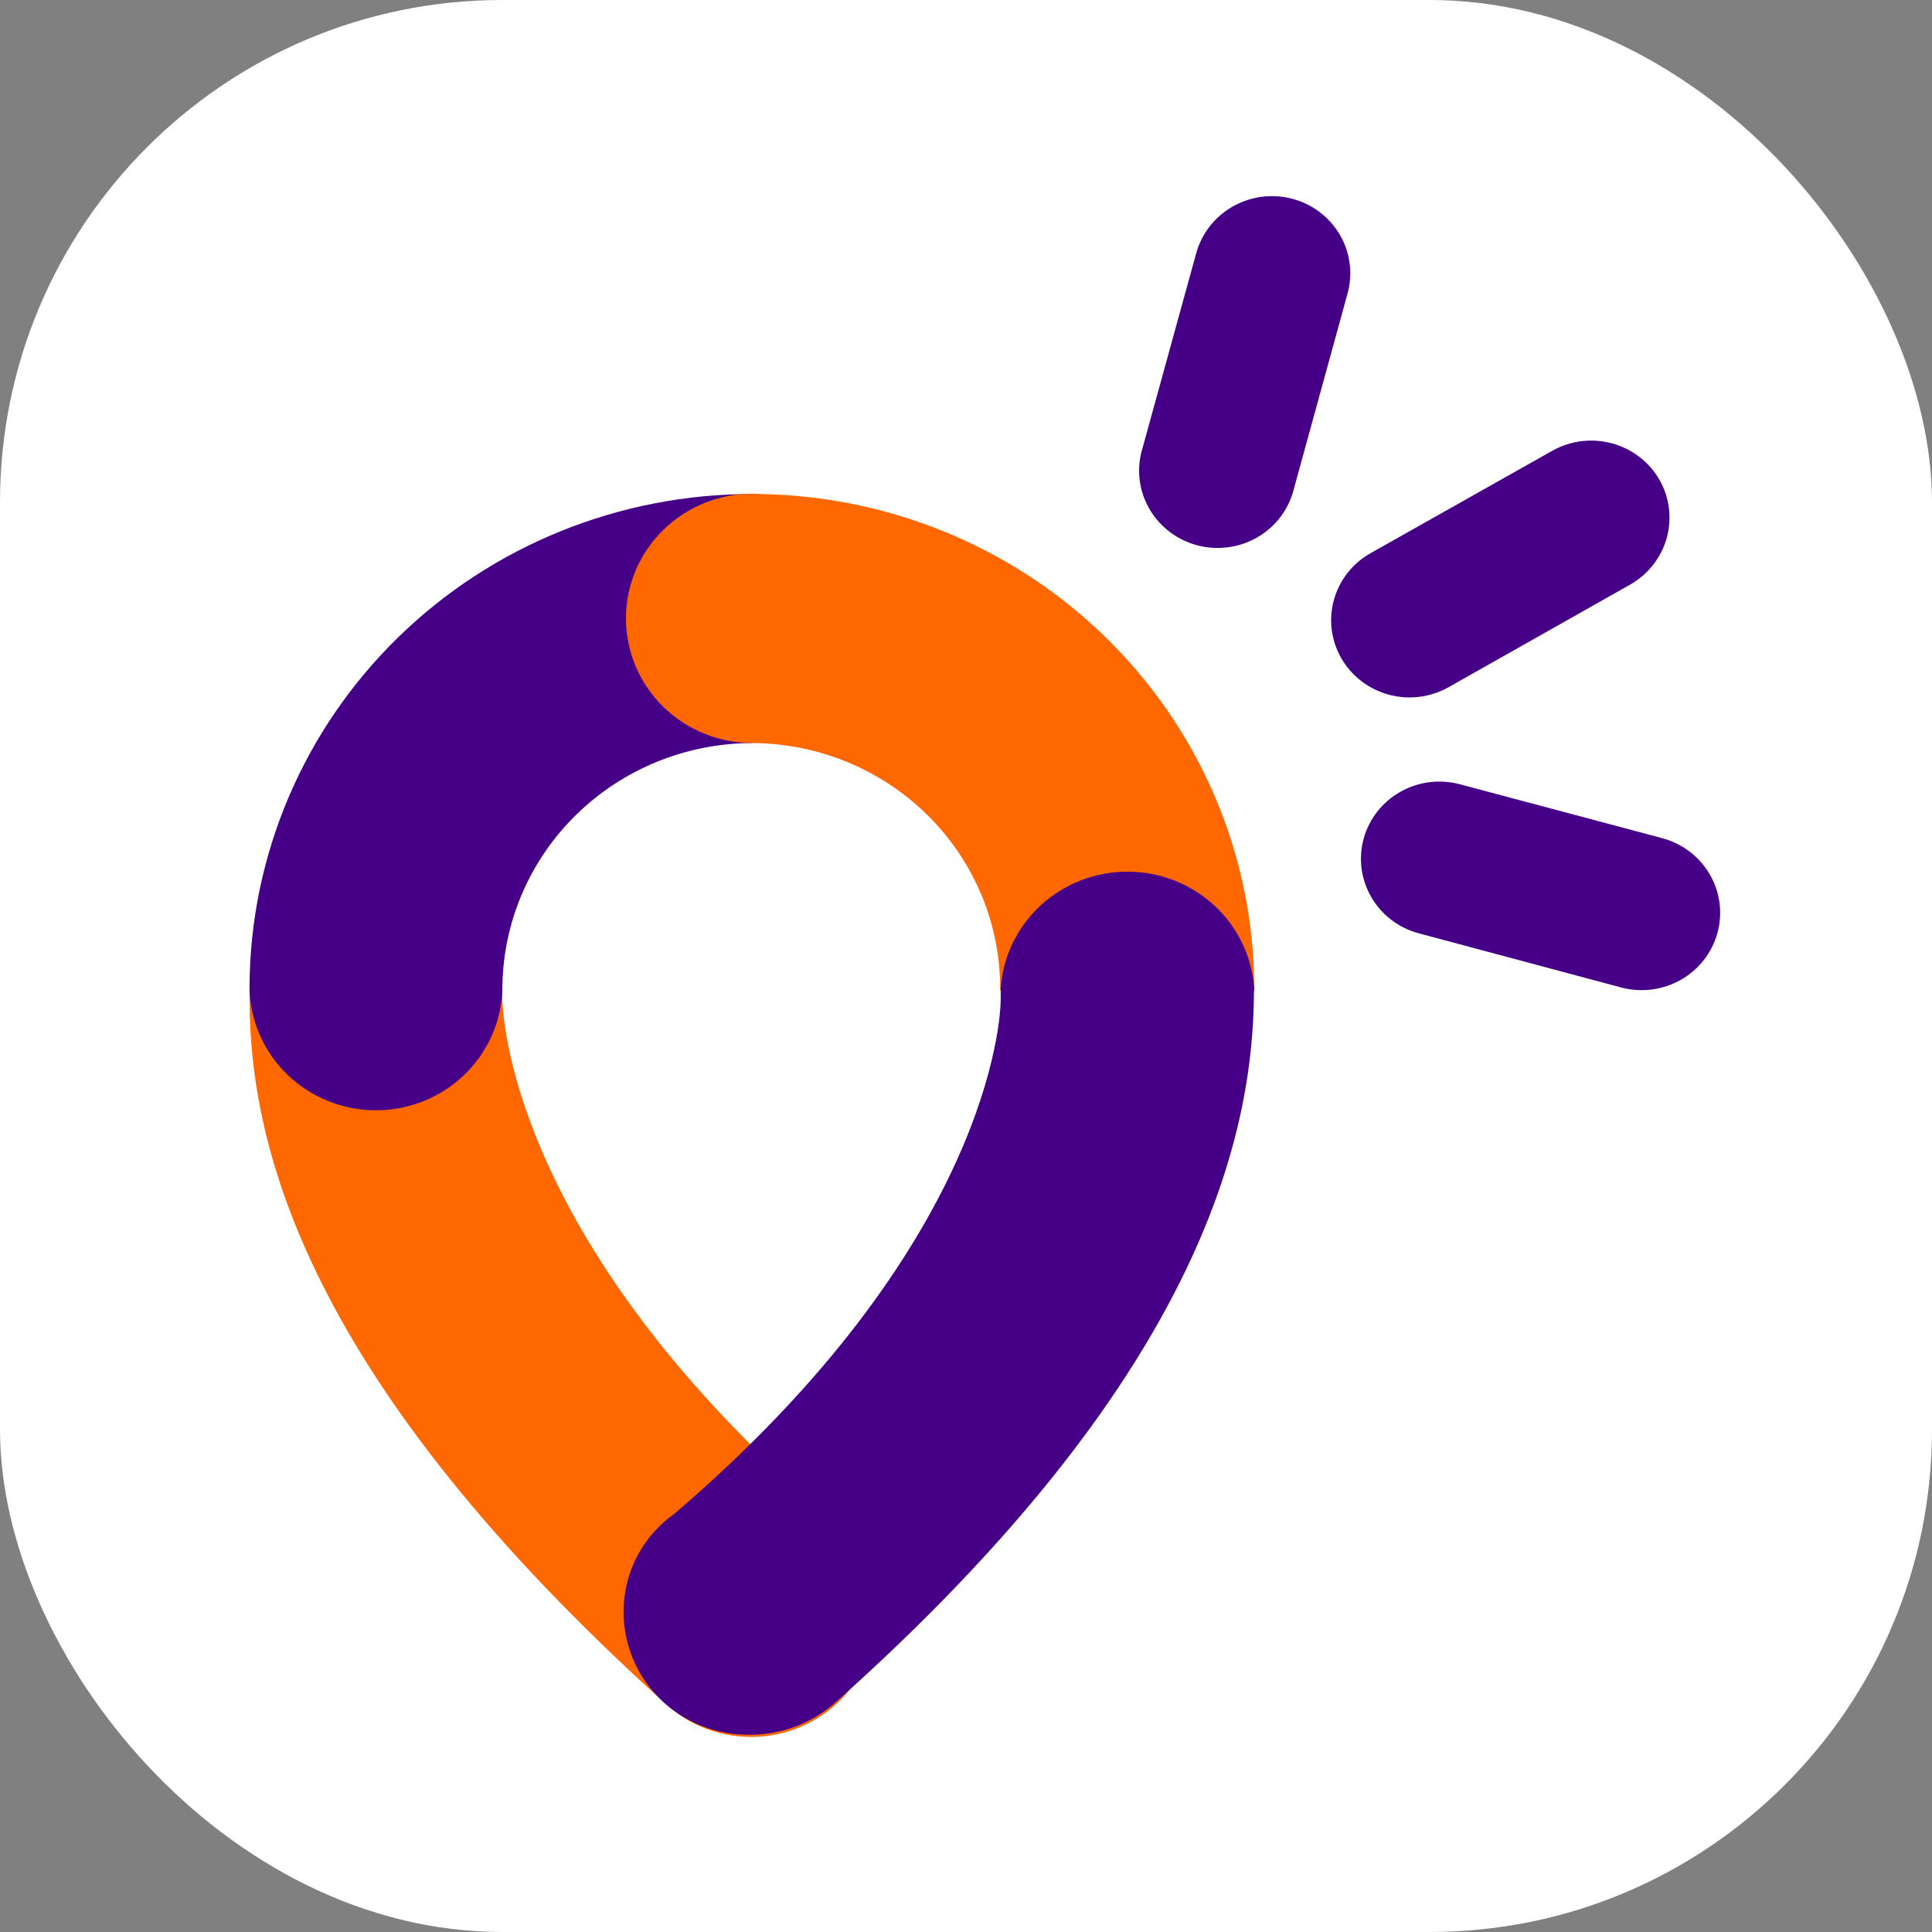
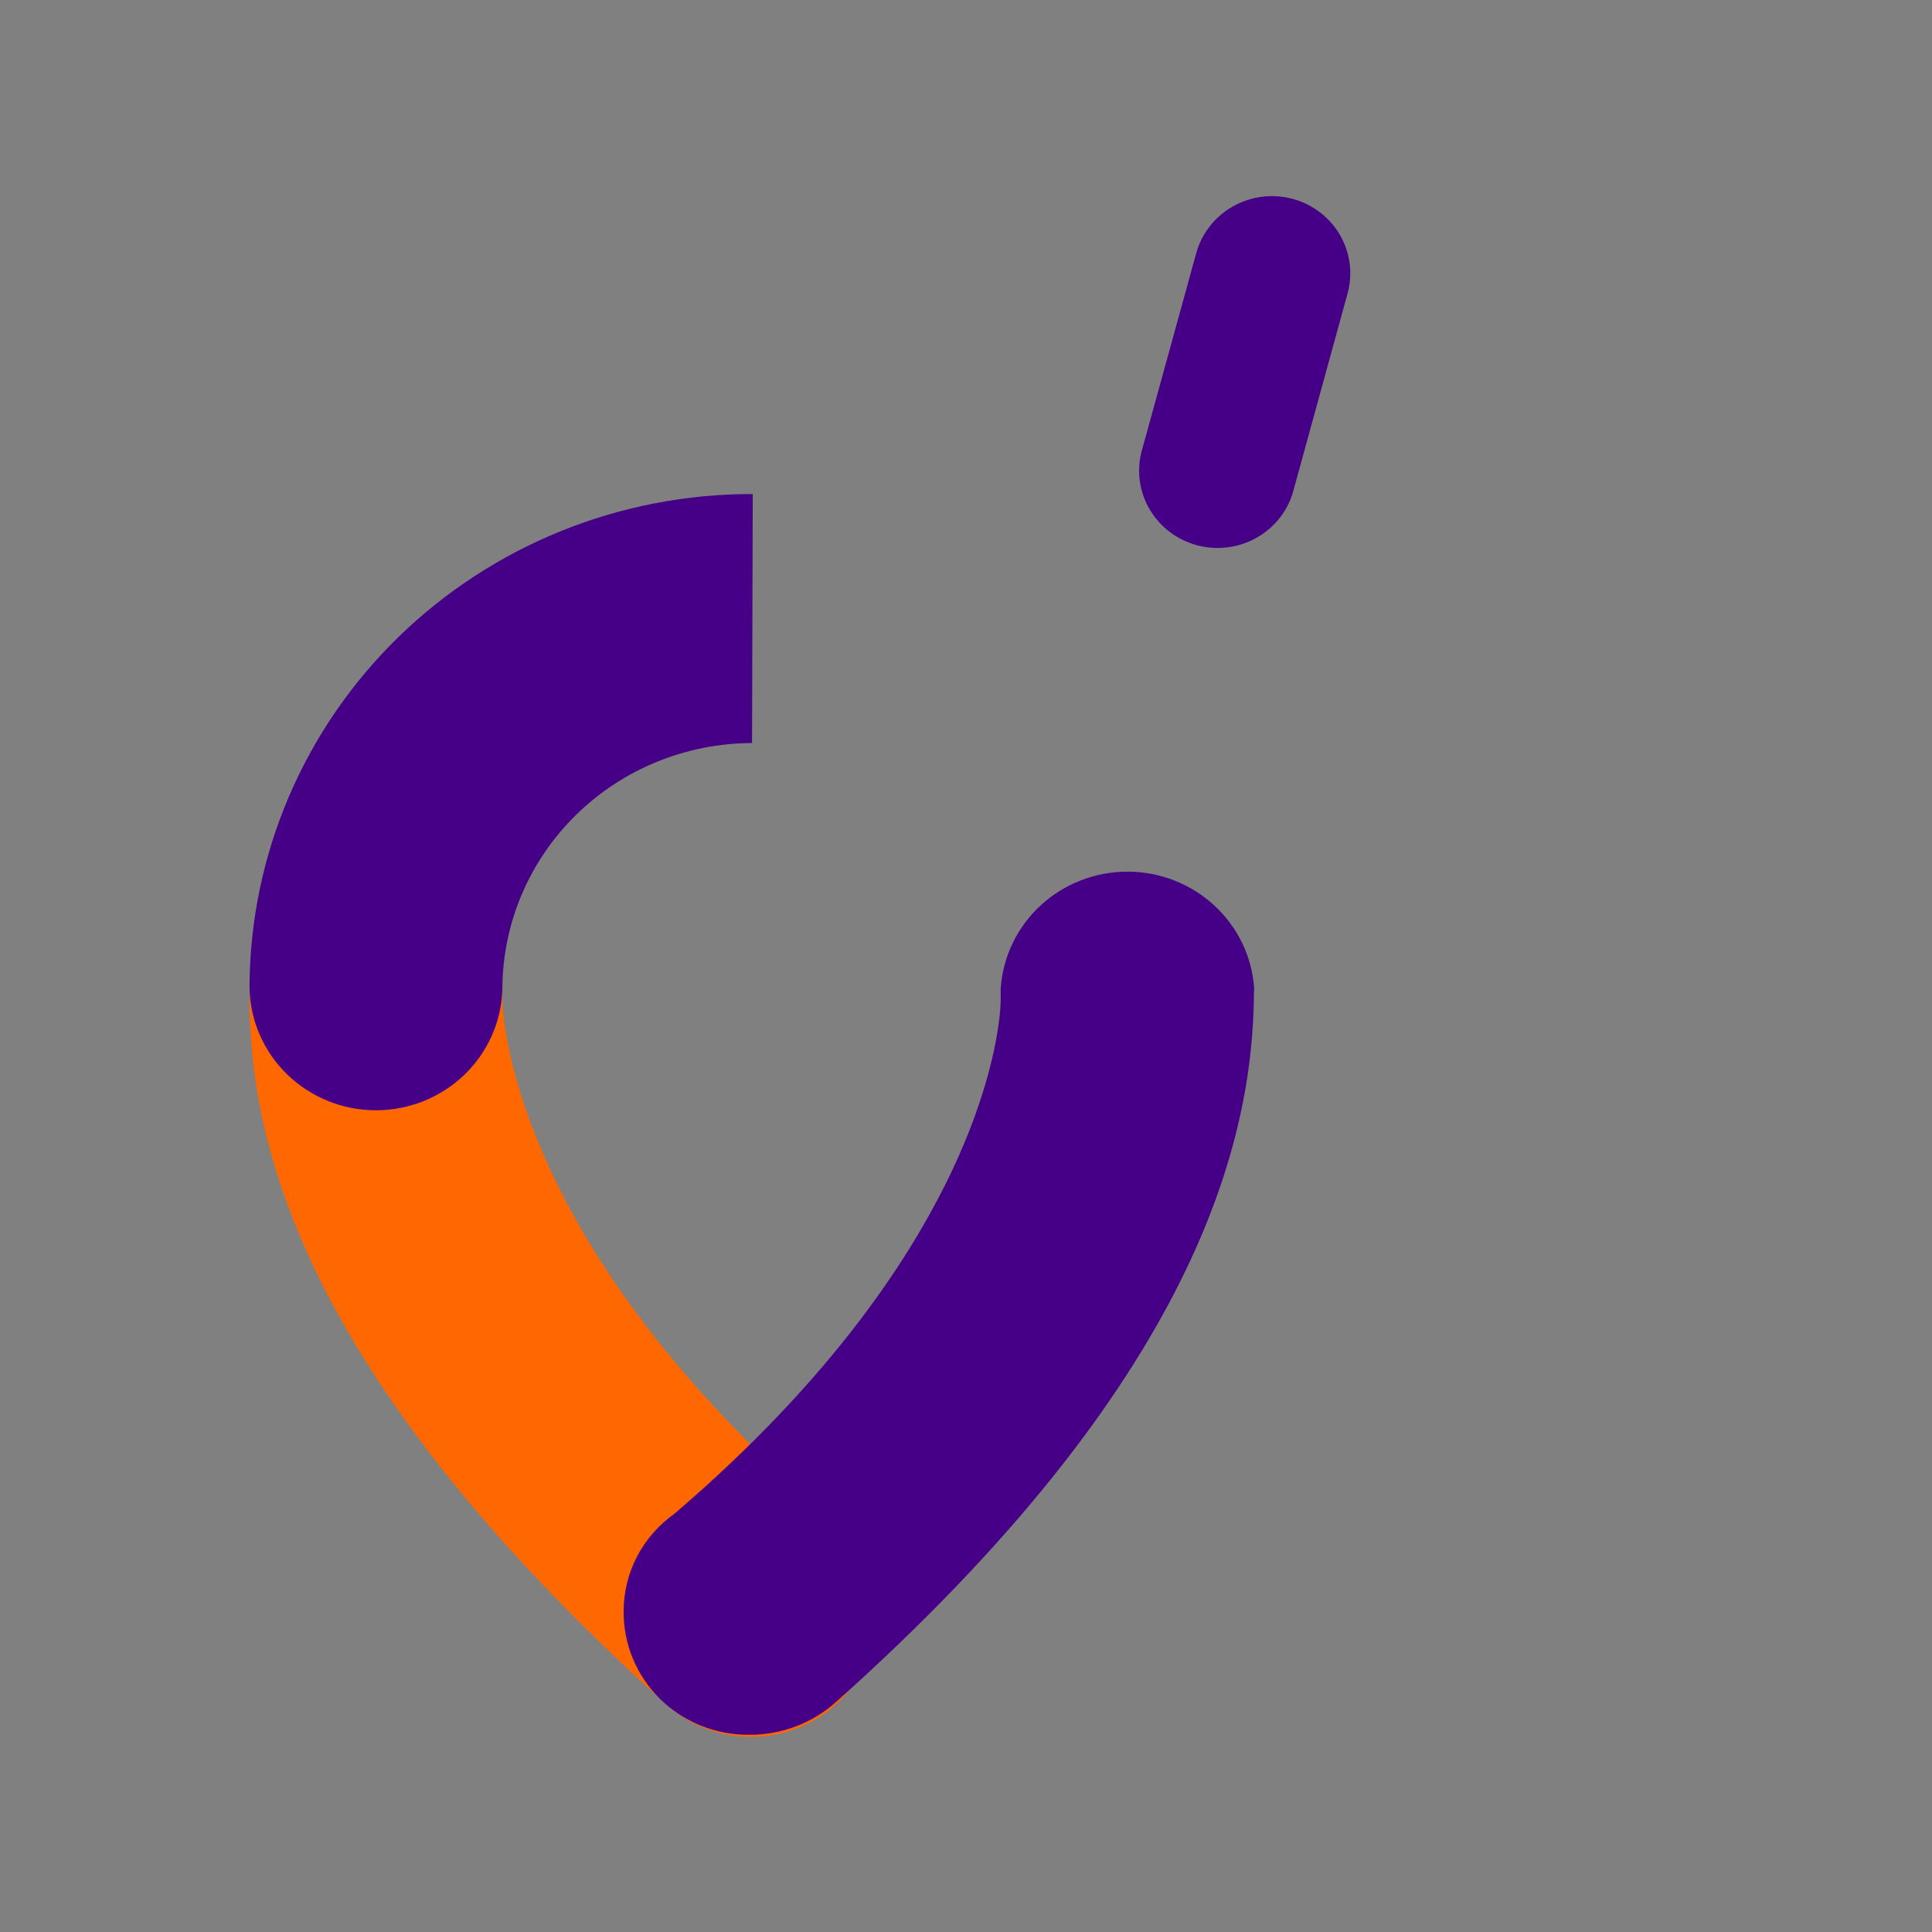
<svg xmlns="http://www.w3.org/2000/svg" width="1773" height="1773" viewBox="0 0 1773 1773" fill="none">
  <rect x="0" y="0" width="1773" height="1773" fill="#808080" stroke="none" />
-   <rect width="1773" height="1773" rx="461" fill="white" />
  <path d="M757.957 1389.8C477.936 1147.44 461.94 945 461.034 917.83C461.034 915.789 461.034 907.498 461.034 907.498L229 906.924V916.172C229 1054.38 282.427 1266.96 609.463 1562.32C620.793 1573.06 634.238 1581.4 648.968 1586.82C663.698 1592.25 679.4 1594.64 695.106 1593.85C710.812 1593.07 726.187 1589.12 740.284 1582.26C754.38 1575.39 766.898 1565.75 777.064 1553.93C787.231 1542.12 794.831 1528.38 799.394 1513.55C803.958 1498.73 805.388 1483.15 803.598 1467.76C801.807 1452.37 796.833 1437.51 788.983 1424.09C781.133 1410.67 770.574 1398.98 757.957 1389.73V1389.8Z" fill="#FF6700" />
  <path d="M229 905.065V906.978C229.626 936.82 242.081 965.236 263.702 986.152C285.323 1007.07 314.394 1018.83 344.701 1018.91C375.007 1018.99 404.145 1007.4 425.884 986.598C447.623 965.801 460.238 937.454 461.034 907.616V907.616V905.958C461.613 846.435 485.989 789.536 528.878 747.594C571.768 705.653 629.713 682.05 690.153 681.901L690.801 453.38C568.788 453.109 451.648 500.51 365.075 585.187C278.502 669.863 229.566 784.9 229 905.065V905.065Z" fill="#460087" />
-   <path d="M700.205 453.436C697.097 453.436 693.729 453.053 690.815 453.053C675.558 453.028 660.446 455.962 646.34 461.689C632.235 467.416 619.413 475.823 608.607 486.431C597.801 497.038 589.222 509.637 583.36 523.509C577.498 537.382 574.467 552.256 574.442 567.282C574.416 582.307 577.396 597.191 583.211 611.083C589.026 624.974 597.562 637.602 608.332 648.245C619.103 658.887 631.896 667.337 645.982 673.11C660.067 678.883 675.169 681.868 690.426 681.893H690.815C751.303 682.281 809.168 706.27 851.727 748.604C894.287 790.938 918.069 848.162 917.862 907.735C917.862 907.735 917.862 908.309 917.862 908.883L1151 909.521V908.182C1151.3 789.341 1104.24 675.129 1019.95 590.095C935.65 505.06 820.844 455.991 700.205 453.436V453.436Z" fill="#FF6700" />
-   <path d="M1525.26 769.154L1339.73 719.725C1321.3 714.811 1301.66 717.305 1285.1 726.658C1268.55 736.012 1256.45 751.459 1251.46 769.6C1246.47 787.742 1249 807.093 1258.5 823.395C1268 839.698 1283.68 851.617 1302.1 856.531L1487.77 906.215C1506.22 911.112 1525.9 908.588 1542.46 899.199C1559.03 889.81 1571.13 874.324 1576.1 856.149C1581.07 837.973 1578.51 818.597 1568.97 802.282C1559.44 785.967 1543.72 774.051 1525.26 769.154V769.154Z" fill="#460087" />
-   <path d="M1522.68 439.934C1513.18 423.636 1497.49 411.721 1479.07 406.806C1460.65 401.891 1441 404.378 1424.44 413.721L1257.75 507.668C1249.55 512.3 1242.36 518.476 1236.59 525.845C1230.81 533.214 1226.57 541.631 1224.1 550.616C1221.62 559.6 1220.97 568.976 1222.18 578.208C1223.39 587.44 1226.43 596.347 1231.13 604.421C1235.84 612.495 1242.11 619.578 1249.59 625.265C1257.07 630.952 1265.62 635.132 1274.74 637.566C1283.86 640 1293.38 640.641 1302.76 639.451C1312.13 638.262 1321.18 635.266 1329.37 630.634L1496.07 536.432C1512.54 527.072 1524.59 511.669 1529.58 493.589C1534.57 475.509 1532.09 456.22 1522.68 439.934Z" fill="#460087" />
  <path d="M1186.08 182.453C1167.65 177.554 1148.01 180.055 1131.46 189.406C1114.9 198.757 1102.8 214.194 1097.79 232.328L1047.4 415.183C1042.97 433.152 1045.83 452.117 1055.39 468.036C1064.95 483.955 1080.44 495.568 1098.57 500.401C1116.69 505.234 1136.02 502.903 1152.43 493.907C1168.84 484.91 1181.03 469.958 1186.4 452.239L1236.6 269.511C1239.1 260.528 1239.78 251.147 1238.59 241.906C1237.41 232.665 1234.38 223.744 1229.69 215.657C1224.99 207.569 1218.72 200.473 1211.24 194.775C1203.76 189.078 1195.21 184.89 1186.08 182.453V182.453Z" fill="#460087" />
  <path d="M1151.02 907.885C1149.26 878.727 1136.28 851.327 1114.72 831.267C1093.16 811.206 1064.65 799.994 1034.99 799.913C1005.33 799.831 976.753 810.887 955.081 830.829C933.41 850.771 920.271 878.099 918.342 907.247V908.778C918.342 908.778 918.342 916.495 918.342 917.324C918.342 935.629 907.527 1142.21 618.764 1389.29C604.392 1399.48 592.686 1412.9 584.613 1428.42C576.539 1443.95 572.33 1461.14 572.332 1478.58C572.184 1493.53 575.068 1508.36 580.814 1522.19C586.561 1536.03 595.054 1548.6 605.796 1559.16C616.538 1569.72 629.313 1578.06 643.372 1583.7C657.431 1589.34 672.491 1592.15 687.668 1591.98C717.031 1592.14 745.386 1581.44 767.128 1562C1097.4 1267.09 1150.38 1047.5 1150.76 909.416C1151.02 908.842 1151.02 908.395 1151.02 907.885Z" fill="#460087" />
</svg>